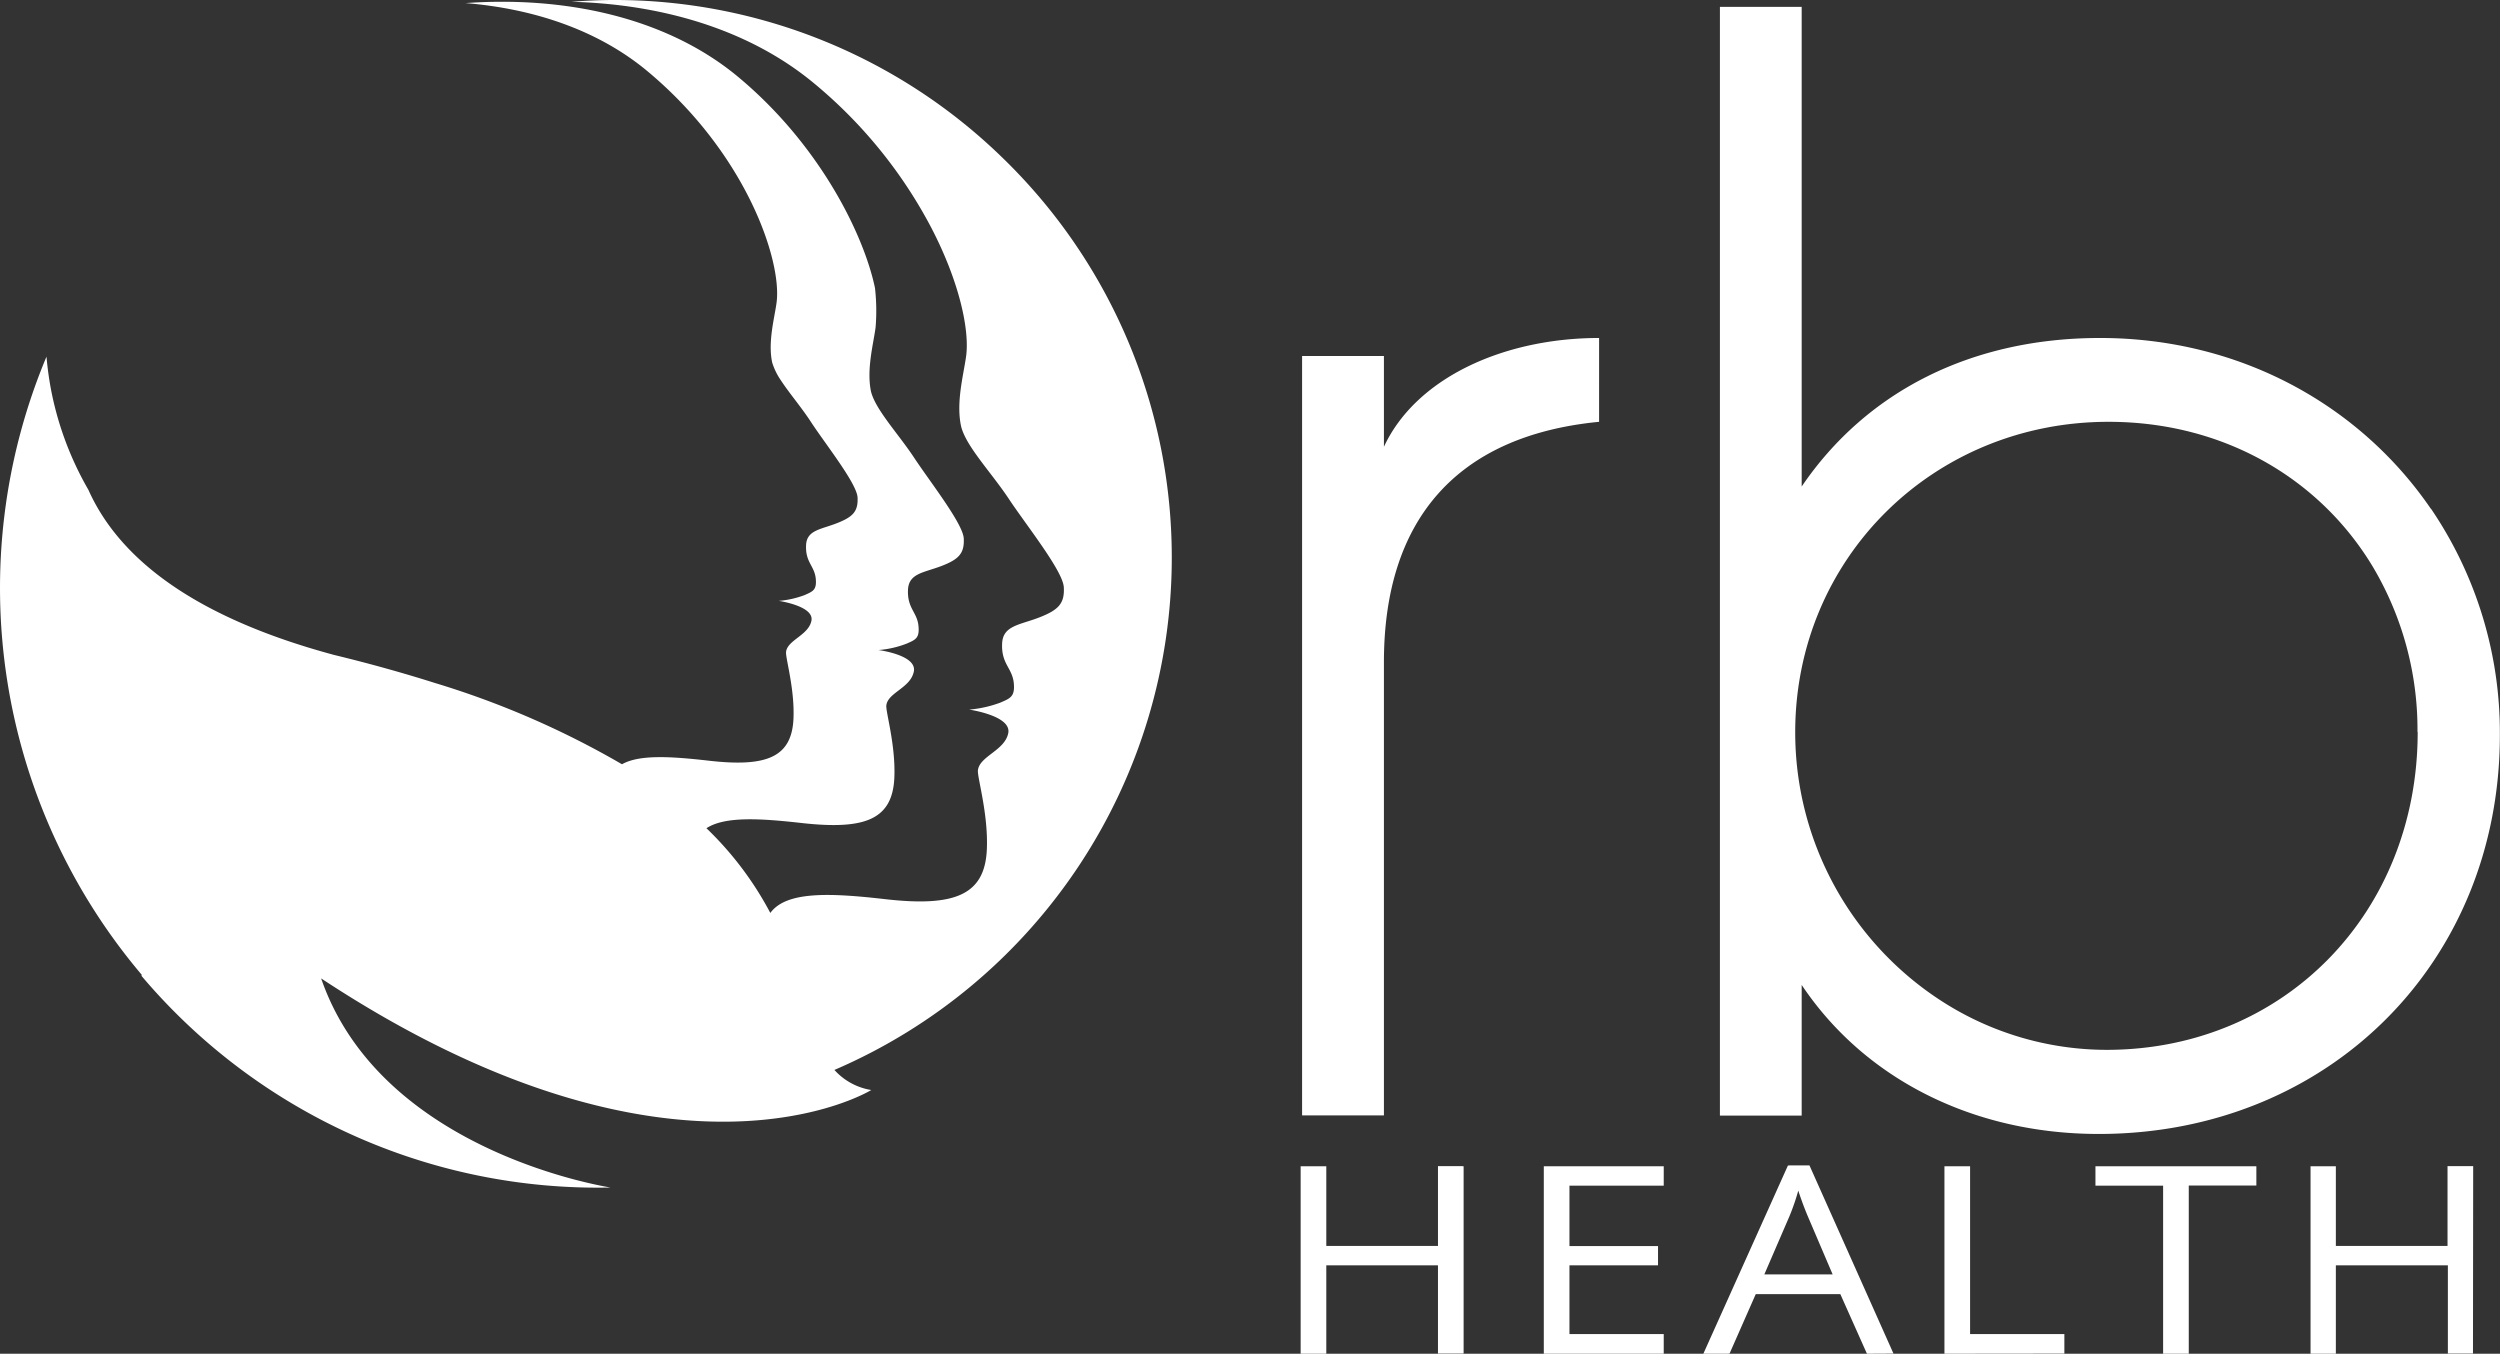
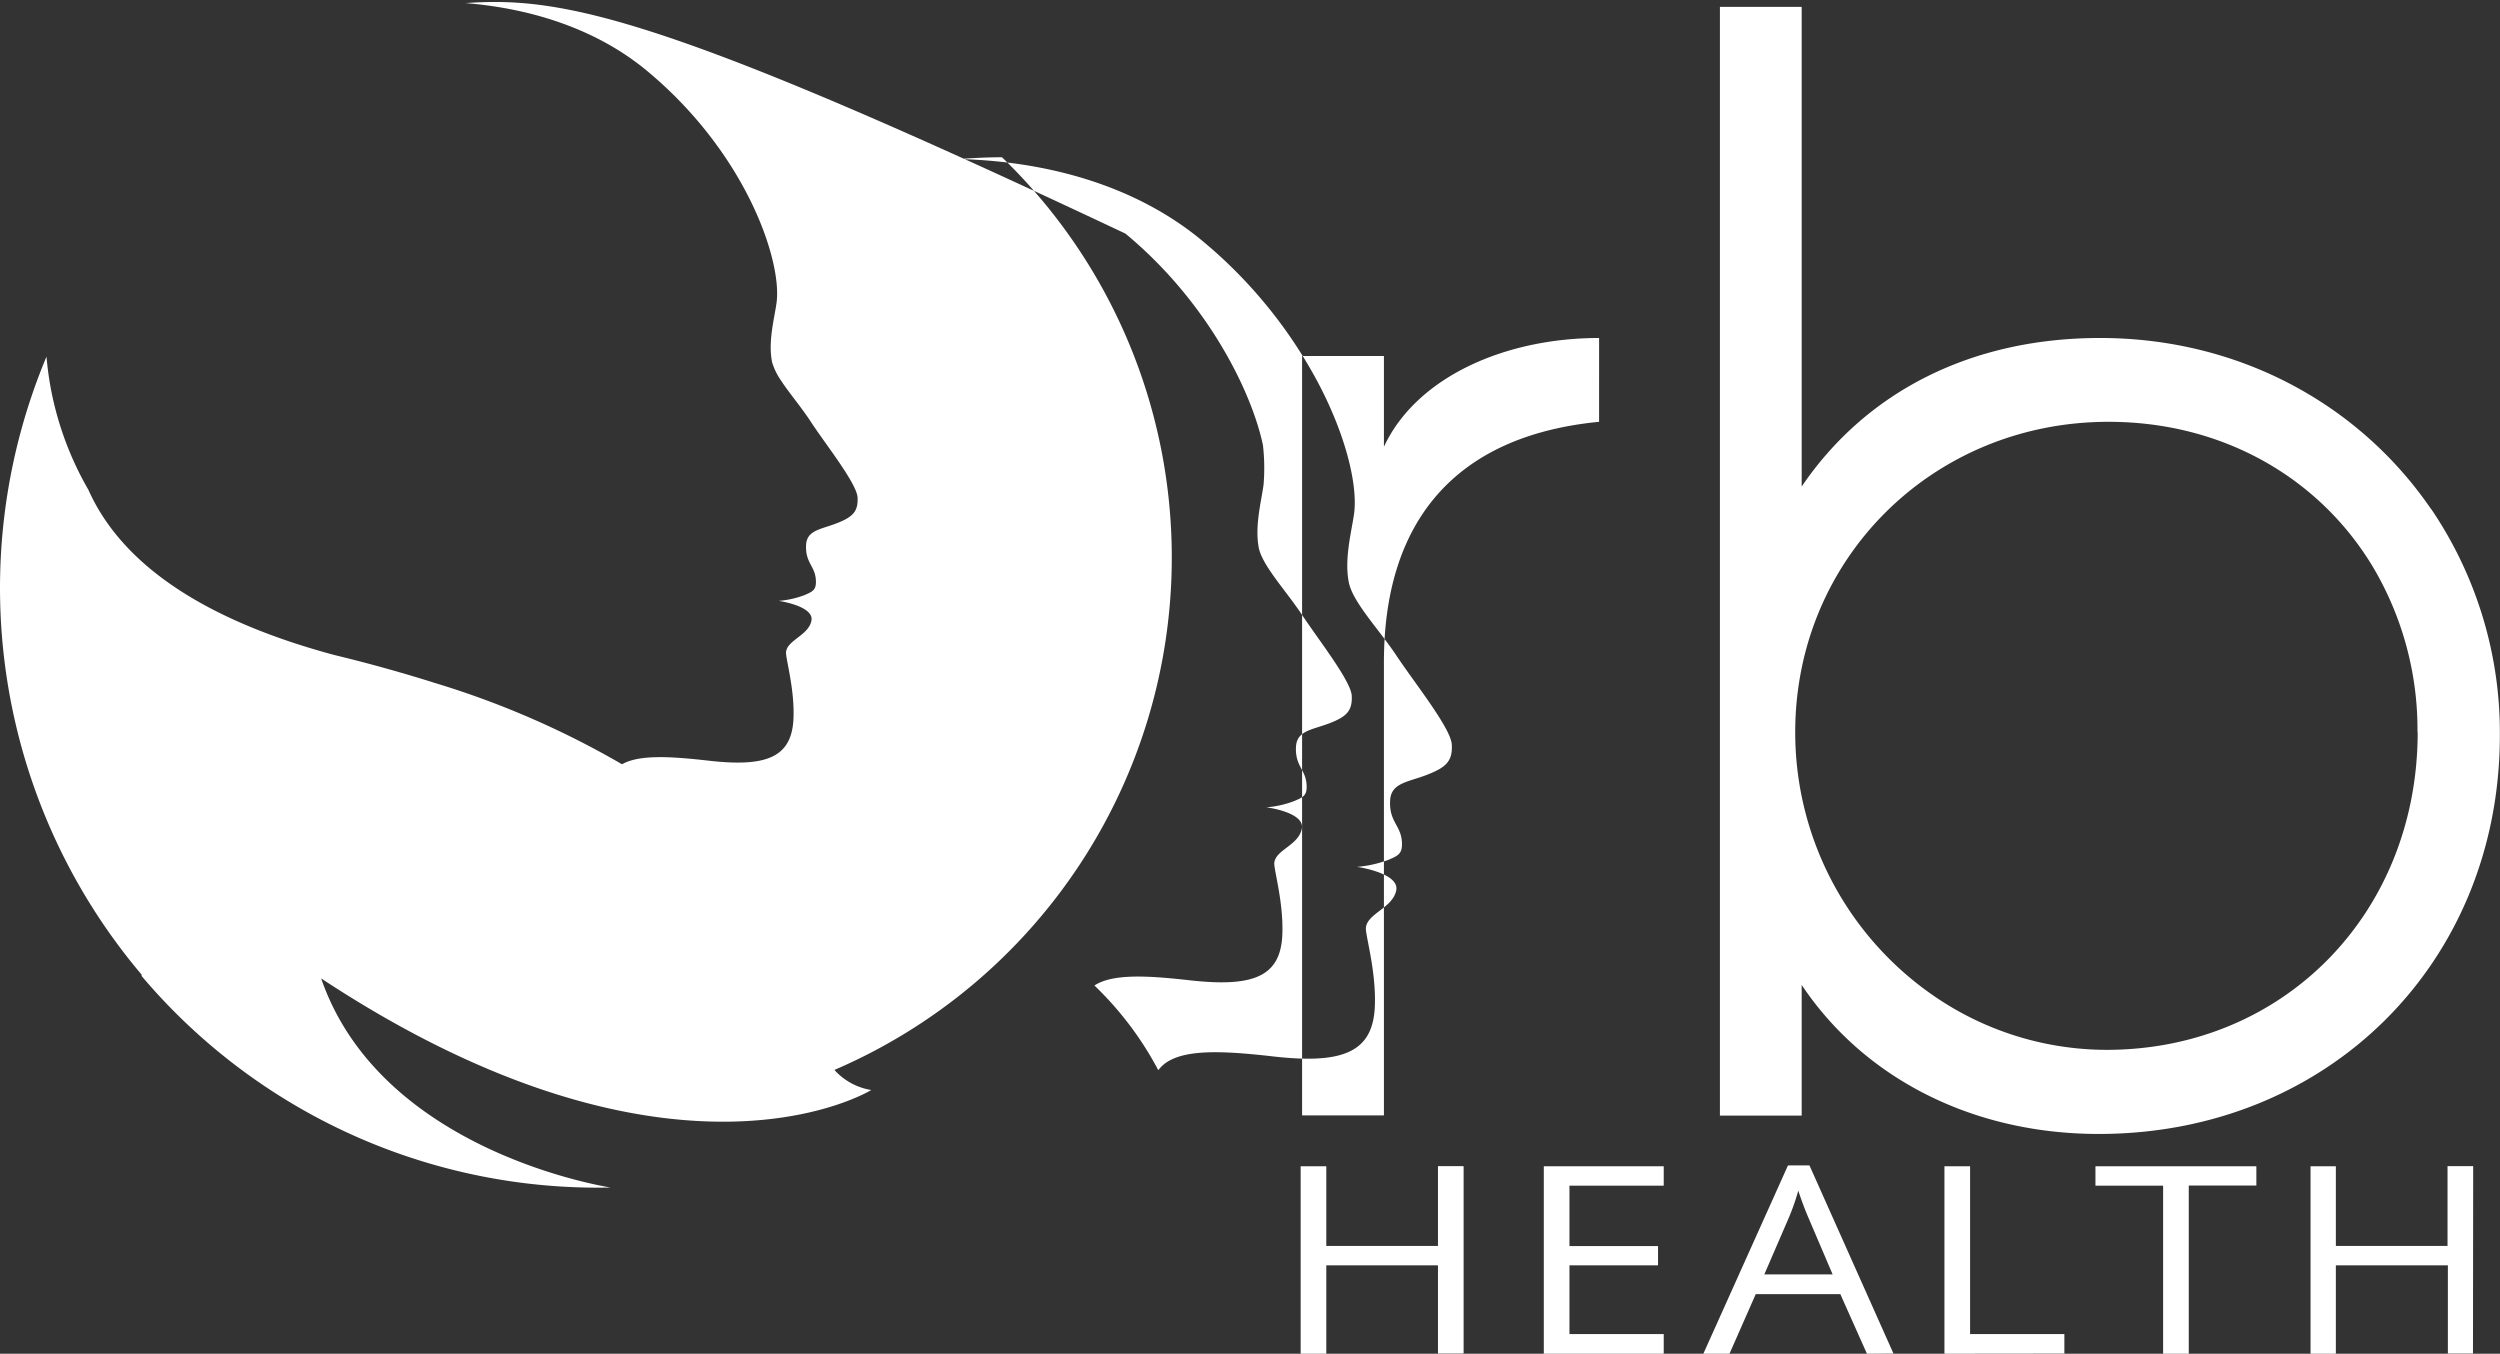
<svg xmlns="http://www.w3.org/2000/svg" viewBox="0 0 363.55 196.86">
  <rect x="0" y="0" width="363.55" height="196.86" fill="#333333" stroke="none" />
  <defs>
    <style>.cls-1{fill:#fff;}</style>
  </defs>
  <g id="Layer_2" data-name="Layer 2">
    <g id="Layer_1-2" data-name="Layer 1">
-       <path class="cls-1" d="M170.4,81.1a80.87,80.87,0,0,0-24.69-58.23h0A80.85,80.85,0,0,0,89.29,0c-2.1,0-4.15.1-6.2.26,12.85.33,25.66,3.87,35.27,11.84a68.66,68.66,0,0,1,17.06,21h0c4.06,7.8,5.58,14.79,5.08,18.65-.36,2.68-1.5,6.73-.74,10.23.7,2.91,4.38,6.7,6.94,10.56s7.87,10.48,8,12.86-.79,3.31-3.6,4.4-5.26,1.16-5.37,3.78c-.14,3,1.49,3.54,1.7,5.79.18,1.94-.53,2.19-2,2.82a17.07,17.07,0,0,1-4.5,1s6.19.88,5.69,3.42-4.17,3.34-4.41,5.4c-.12,1,1.5,6.24,1.3,11.41-.25,6.72-4.62,8.49-14.76,7.34-8.2-.94-14.42-1.16-16.73,2a48.33,48.33,0,0,0-9.29-12.32c2.66-1.73,7.66-1.46,14-.74,9.15,1,13.1-.56,13.33-6.71.18-4.7-1.27-9.47-1.17-10.41.22-1.88,3.52-2.52,4-4.93s-5.15-3.12-5.15-3.12a14.48,14.48,0,0,0,4.07-.92c1.3-.57,1.92-.78,1.76-2.54-.18-2.06-1.65-2.57-1.53-5.3.11-2.41,2.3-2.48,4.86-3.46s3.35-1.86,3.25-4-4.89-8.23-7.21-11.74-5.63-7-6.28-9.64c-.67-3.21.35-6.9.67-9.34a29.35,29.35,0,0,0-.09-5.71c-1.58-7.61-7.94-20.79-20-30.78C96.63,2.33,81.78-.56,67.7.45c9.7.79,19.13,3.82,26.41,9.87C108.46,22.25,113.74,37.85,112.93,44c-.31,2.29-1.28,5.72-.64,8.71a9.51,9.51,0,0,0,1.28,2.62h0c1.25,1.91,3.06,4,4.47,6.2,2.15,3.25,6.59,8.84,6.67,10.84s-.66,2.79-3,3.71-4.4,1-4.49,3.2c-.12,2.52,1.24,3,1.41,4.9.15,1.63-.43,1.82-1.63,2.36a13.84,13.84,0,0,1-3.76.84s5.16.74,4.76,2.87-3.5,2.82-3.69,4.55c-.1.88,1.25,5.29,1.08,9.63-.22,5.67-3.85,7.16-12.32,6.19-5.61-.64-10.12-.9-12.62.52a127.56,127.56,0,0,0-27.2-11.82l0,0c-4.48-1.42-9.35-2.79-14.67-4.08-21.08-5.68-31.46-14.47-35.72-24A46.78,46.78,0,0,1,7.33,56.18c-.25-1.41-.44-2.85-.57-4.31a87.07,87.07,0,0,0,13.88,89.92l-.09.09a86.86,86.86,0,0,0,68.23,30.81c.2,0-33.29-4.9-42.08-30.41,51.44,33.91,80,16.23,80,16.23a9.16,9.16,0,0,1-5.36-2.92A81.09,81.09,0,0,0,170.4,81.1Zm18.95,32.74V162.2h11.9V96.28c0-20.6,10.5-32.92,31.29-34.94V49.15c-13.78,0-26.6,5.74-31.29,15.82V51.77h-11.9v62.07ZM353.53,74a57.9,57.9,0,0,1,10,32.9c0,33.11-25,58-58.33,58-12.3,0-23.5-3.63-32.32-10.22h0A46.68,46.68,0,0,1,262,143.23v19H250.11V1H262V70.75c9.47-13.93,24.82-21.6,43.39-21.6,20.28,0,37.75,9.71,48.1,24.83m-1.94,32.46a46.35,46.35,0,0,0-6.48-24h0c-7.71-12.84-21.7-21.1-38.45-21.1-25.49,0-45.56,19.86-45.56,45.15a46.5,46.5,0,0,0,21.05,38.93h0a44.37,44.37,0,0,0,24.31,7.25C332.15,152.62,351.58,132.76,351.58,106.44ZM212.84,169.6h-3.61v11.6H192.87V169.6h-3.61v27.26h3.61V184h16.36v12.83h3.61ZM241.94,194H228.23V184h12.88V181.2H228.23v-8.78h13.71V169.6H224.62v27.26h17.32Zm33.41,2.84-12.22-27.37h-3l-12.28,27.37h3.66l3.82-8.67h12.45l3.87,8.67Zm-18.78-11.52,3.65-8.45a32.2,32.2,0,0,0,1.34-3.93c.49,1.55,1,2.86,1.44,3.93l3.62,8.45Zm43.63,11.52V194H286.49V169.6h-3.61v27.26Zm18.09-24.44h9.83V169.6H304.84v2.82h9.84v24.44h3.61Zm41.36-2.82H356v11.6H339.68V169.6h-3.62v27.26h3.62V184H356v12.83h3.62Zm-146.93,0h-3.61v11.6H192.75V169.6h-3.61v27.26h3.61V184h16.36v12.83h3.61ZM241.82,194h-13.7V184H241V181.2H228.12v-8.78h13.7V169.6H224.5v27.26h17.32Zm33.41,2.84L263,169.49h-3L247.7,196.86h3.65l3.82-8.67h12.45l3.87,8.67Zm-18.78-11.52,3.65-8.45a32.2,32.2,0,0,0,1.34-3.93c.5,1.55,1,2.86,1.45,3.93l3.61,8.45Zm43.63,11.52V194h-13.7V169.6h-3.62v27.26Zm18.09-24.44H328V169.6H304.72v2.82h9.84v24.44h3.61Zm41.36-2.82h-3.61v11.6H339.56V169.6H336v27.26h3.61V184h16.36v12.83h3.61Z" />
+       <path class="cls-1" d="M170.4,81.1a80.87,80.87,0,0,0-24.69-58.23h0c-2.1,0-4.15.1-6.2.26,12.85.33,25.66,3.87,35.27,11.84a68.66,68.66,0,0,1,17.06,21h0c4.06,7.8,5.58,14.79,5.08,18.65-.36,2.68-1.5,6.73-.74,10.23.7,2.91,4.38,6.7,6.94,10.56s7.87,10.48,8,12.86-.79,3.31-3.6,4.4-5.26,1.16-5.37,3.78c-.14,3,1.49,3.54,1.7,5.79.18,1.94-.53,2.19-2,2.82a17.07,17.07,0,0,1-4.5,1s6.19.88,5.69,3.42-4.17,3.34-4.41,5.4c-.12,1,1.5,6.24,1.3,11.41-.25,6.72-4.62,8.49-14.76,7.34-8.2-.94-14.42-1.16-16.73,2a48.33,48.33,0,0,0-9.29-12.32c2.66-1.73,7.66-1.46,14-.74,9.15,1,13.1-.56,13.33-6.71.18-4.7-1.27-9.47-1.17-10.41.22-1.88,3.52-2.52,4-4.93s-5.15-3.12-5.15-3.12a14.48,14.48,0,0,0,4.07-.92c1.3-.57,1.92-.78,1.76-2.54-.18-2.06-1.65-2.57-1.53-5.3.11-2.41,2.3-2.48,4.86-3.46s3.35-1.86,3.25-4-4.89-8.23-7.21-11.74-5.63-7-6.28-9.64c-.67-3.21.35-6.9.67-9.34a29.35,29.35,0,0,0-.09-5.71c-1.58-7.61-7.94-20.79-20-30.78C96.63,2.33,81.78-.56,67.7.45c9.7.79,19.13,3.82,26.41,9.87C108.46,22.25,113.74,37.85,112.93,44c-.31,2.29-1.28,5.72-.64,8.71a9.51,9.51,0,0,0,1.28,2.62h0c1.25,1.91,3.06,4,4.47,6.2,2.15,3.25,6.59,8.84,6.67,10.84s-.66,2.79-3,3.71-4.4,1-4.49,3.2c-.12,2.52,1.24,3,1.41,4.9.15,1.63-.43,1.82-1.63,2.36a13.84,13.84,0,0,1-3.76.84s5.16.74,4.76,2.87-3.5,2.82-3.69,4.55c-.1.88,1.25,5.29,1.08,9.63-.22,5.67-3.85,7.16-12.32,6.19-5.61-.64-10.12-.9-12.62.52a127.56,127.56,0,0,0-27.2-11.82l0,0c-4.48-1.42-9.35-2.79-14.67-4.08-21.08-5.68-31.46-14.47-35.72-24A46.78,46.78,0,0,1,7.33,56.18c-.25-1.41-.44-2.85-.57-4.31a87.07,87.07,0,0,0,13.88,89.92l-.09.09a86.86,86.86,0,0,0,68.23,30.81c.2,0-33.29-4.9-42.08-30.41,51.44,33.91,80,16.23,80,16.23a9.16,9.16,0,0,1-5.36-2.92A81.09,81.09,0,0,0,170.4,81.1Zm18.95,32.74V162.2h11.9V96.28c0-20.6,10.5-32.92,31.29-34.94V49.15c-13.78,0-26.6,5.74-31.29,15.82V51.77h-11.9v62.07ZM353.53,74a57.9,57.9,0,0,1,10,32.9c0,33.11-25,58-58.33,58-12.3,0-23.5-3.63-32.32-10.22h0A46.68,46.68,0,0,1,262,143.23v19H250.11V1H262V70.75c9.47-13.93,24.82-21.6,43.39-21.6,20.28,0,37.75,9.71,48.1,24.83m-1.94,32.46a46.35,46.35,0,0,0-6.48-24h0c-7.71-12.84-21.7-21.1-38.45-21.1-25.49,0-45.56,19.86-45.56,45.15a46.5,46.5,0,0,0,21.05,38.93h0a44.37,44.37,0,0,0,24.31,7.25C332.15,152.62,351.58,132.76,351.58,106.44ZM212.84,169.6h-3.61v11.6H192.87V169.6h-3.61v27.26h3.61V184h16.36v12.83h3.61ZM241.94,194H228.23V184h12.88V181.2H228.23v-8.78h13.71V169.6H224.62v27.26h17.32Zm33.41,2.84-12.22-27.37h-3l-12.28,27.37h3.66l3.82-8.67h12.45l3.87,8.67Zm-18.78-11.52,3.65-8.45a32.2,32.2,0,0,0,1.34-3.93c.49,1.55,1,2.86,1.44,3.93l3.62,8.45Zm43.63,11.52V194H286.49V169.6h-3.61v27.26Zm18.09-24.44h9.83V169.6H304.84v2.82h9.84v24.44h3.61Zm41.36-2.82H356v11.6H339.68V169.6h-3.62v27.26h3.62V184H356v12.83h3.62Zm-146.93,0h-3.61v11.6H192.75V169.6h-3.61v27.26h3.61V184h16.36v12.83h3.61ZM241.82,194h-13.7V184H241V181.2H228.12v-8.78h13.7V169.6H224.5v27.26h17.32Zm33.41,2.84L263,169.49h-3L247.7,196.86h3.65l3.82-8.67h12.45l3.87,8.67Zm-18.78-11.52,3.65-8.45a32.2,32.2,0,0,0,1.34-3.93c.5,1.55,1,2.86,1.45,3.93l3.61,8.45Zm43.63,11.52V194h-13.7V169.6h-3.62v27.26Zm18.09-24.44H328V169.6H304.72v2.82h9.84v24.44h3.61Zm41.36-2.82h-3.61v11.6H339.56V169.6H336v27.26h3.61V184h16.36v12.83h3.61Z" />
    </g>
  </g>
</svg>